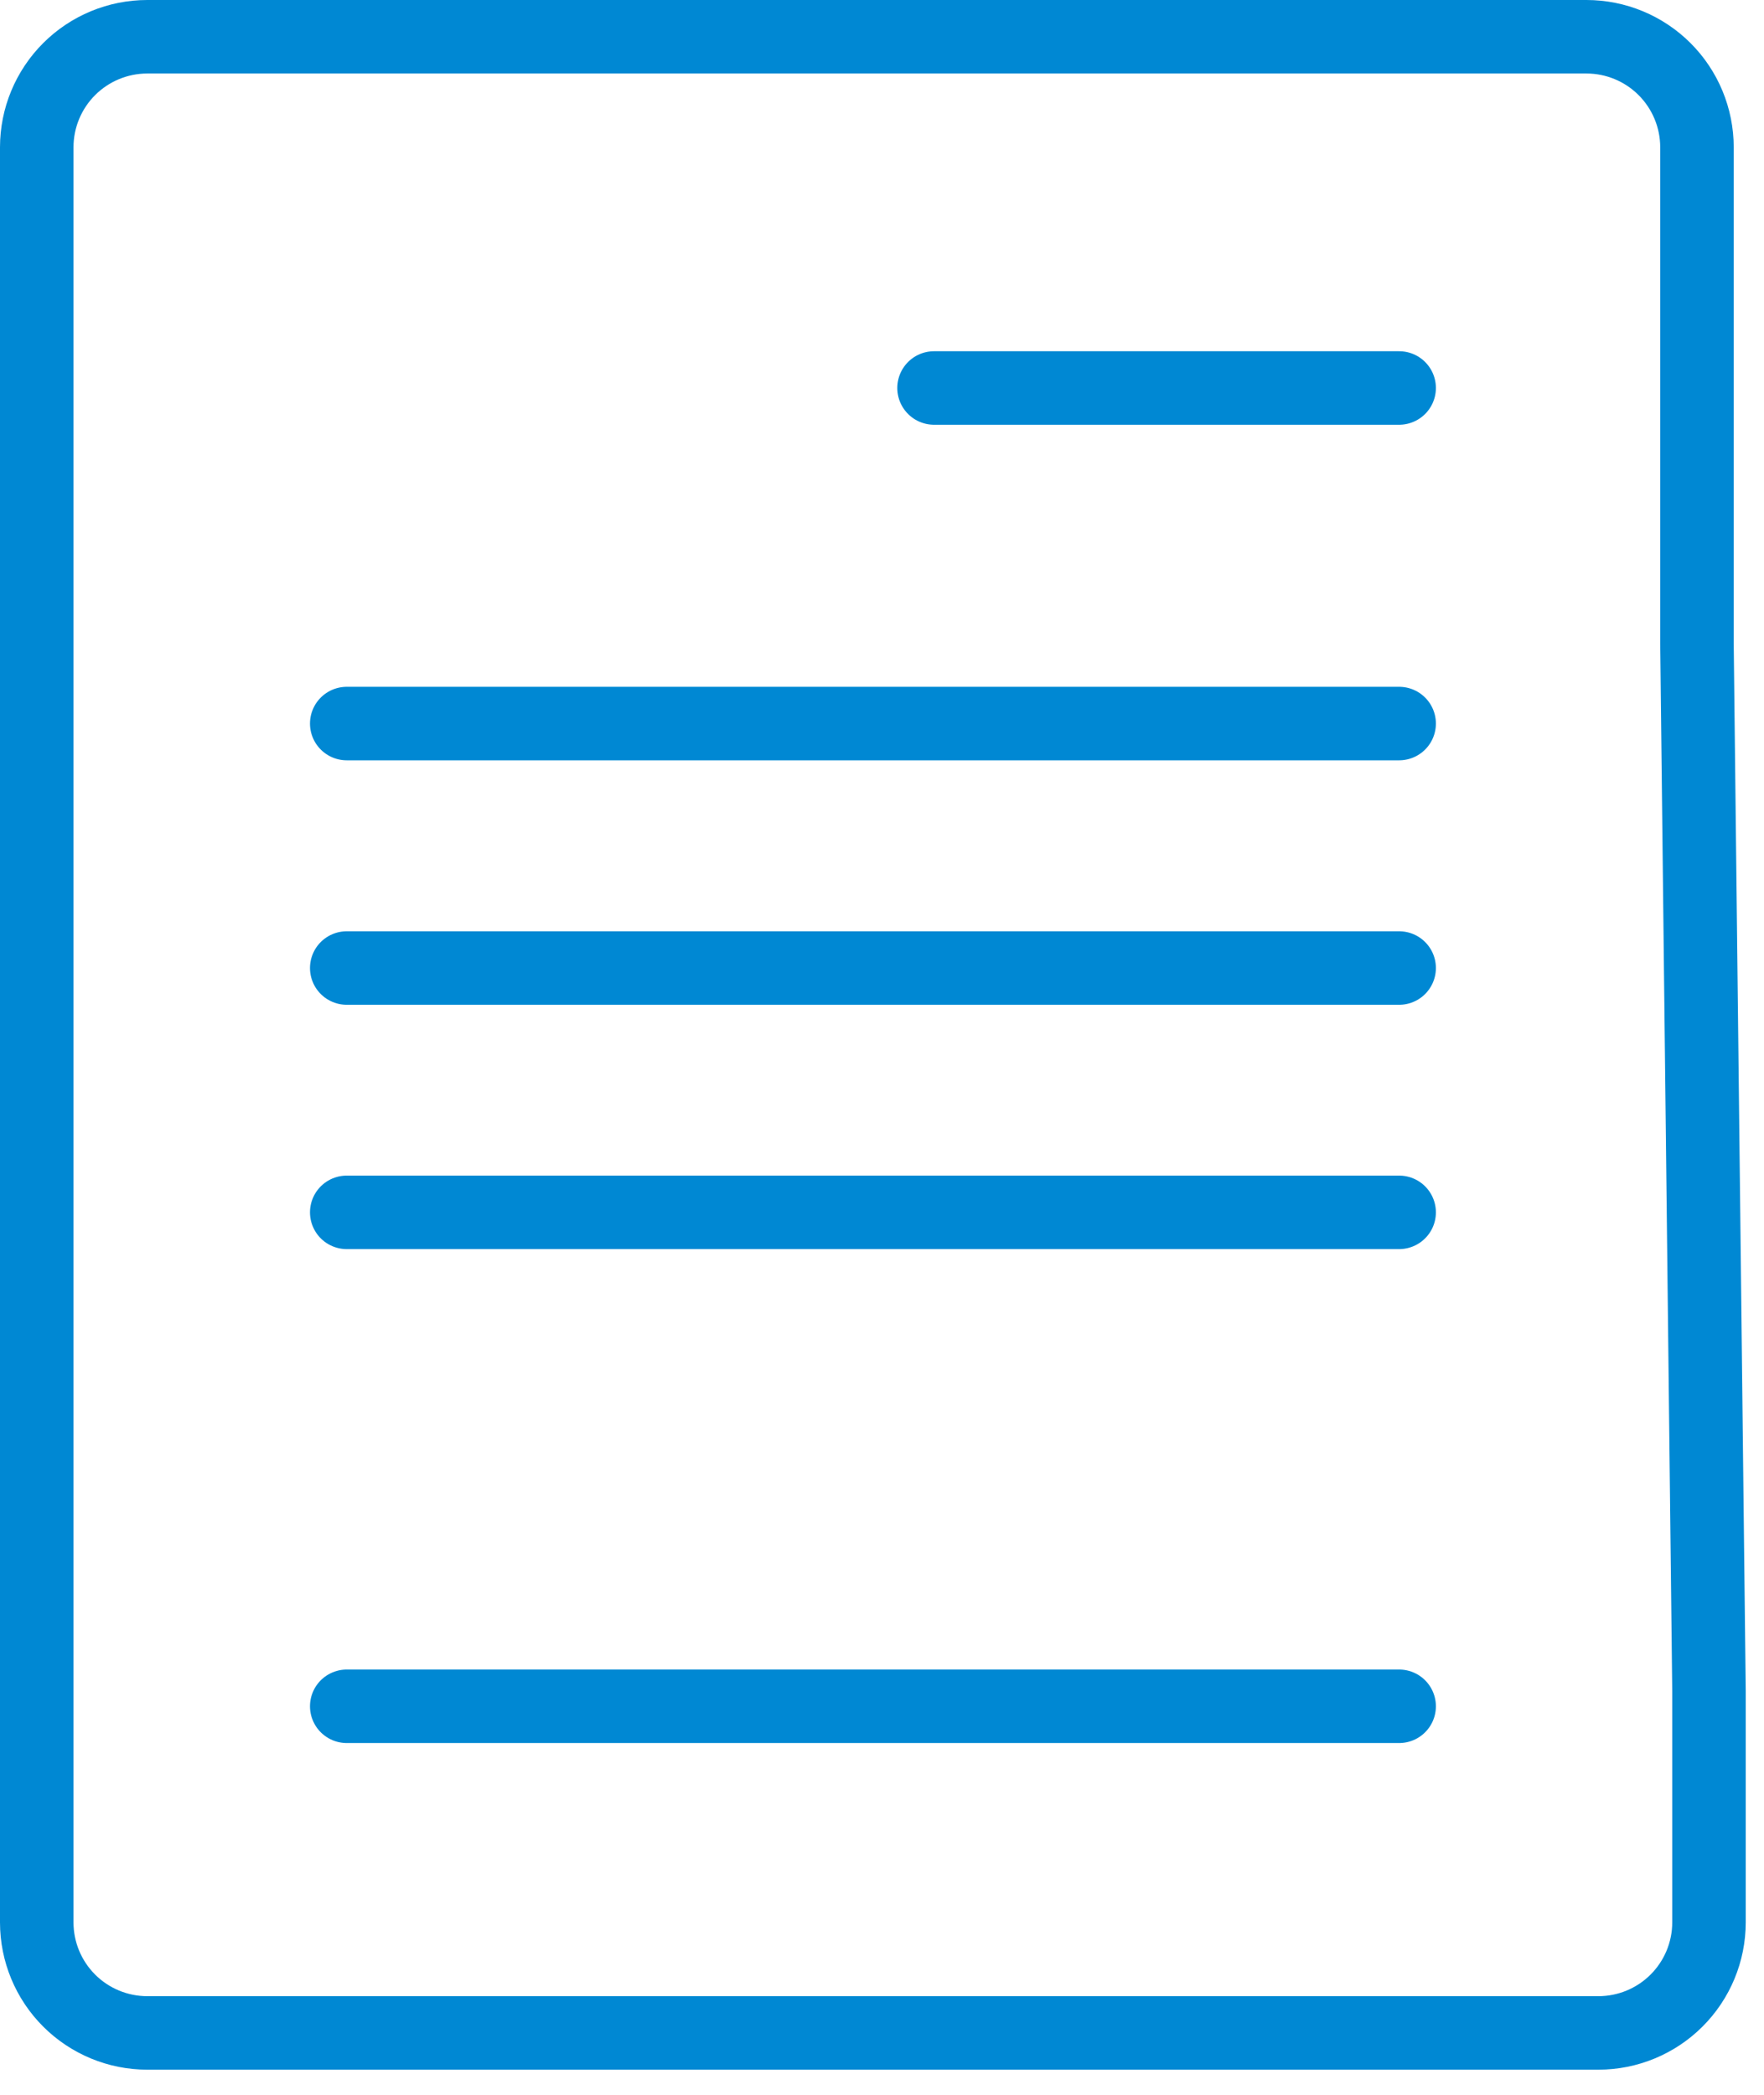
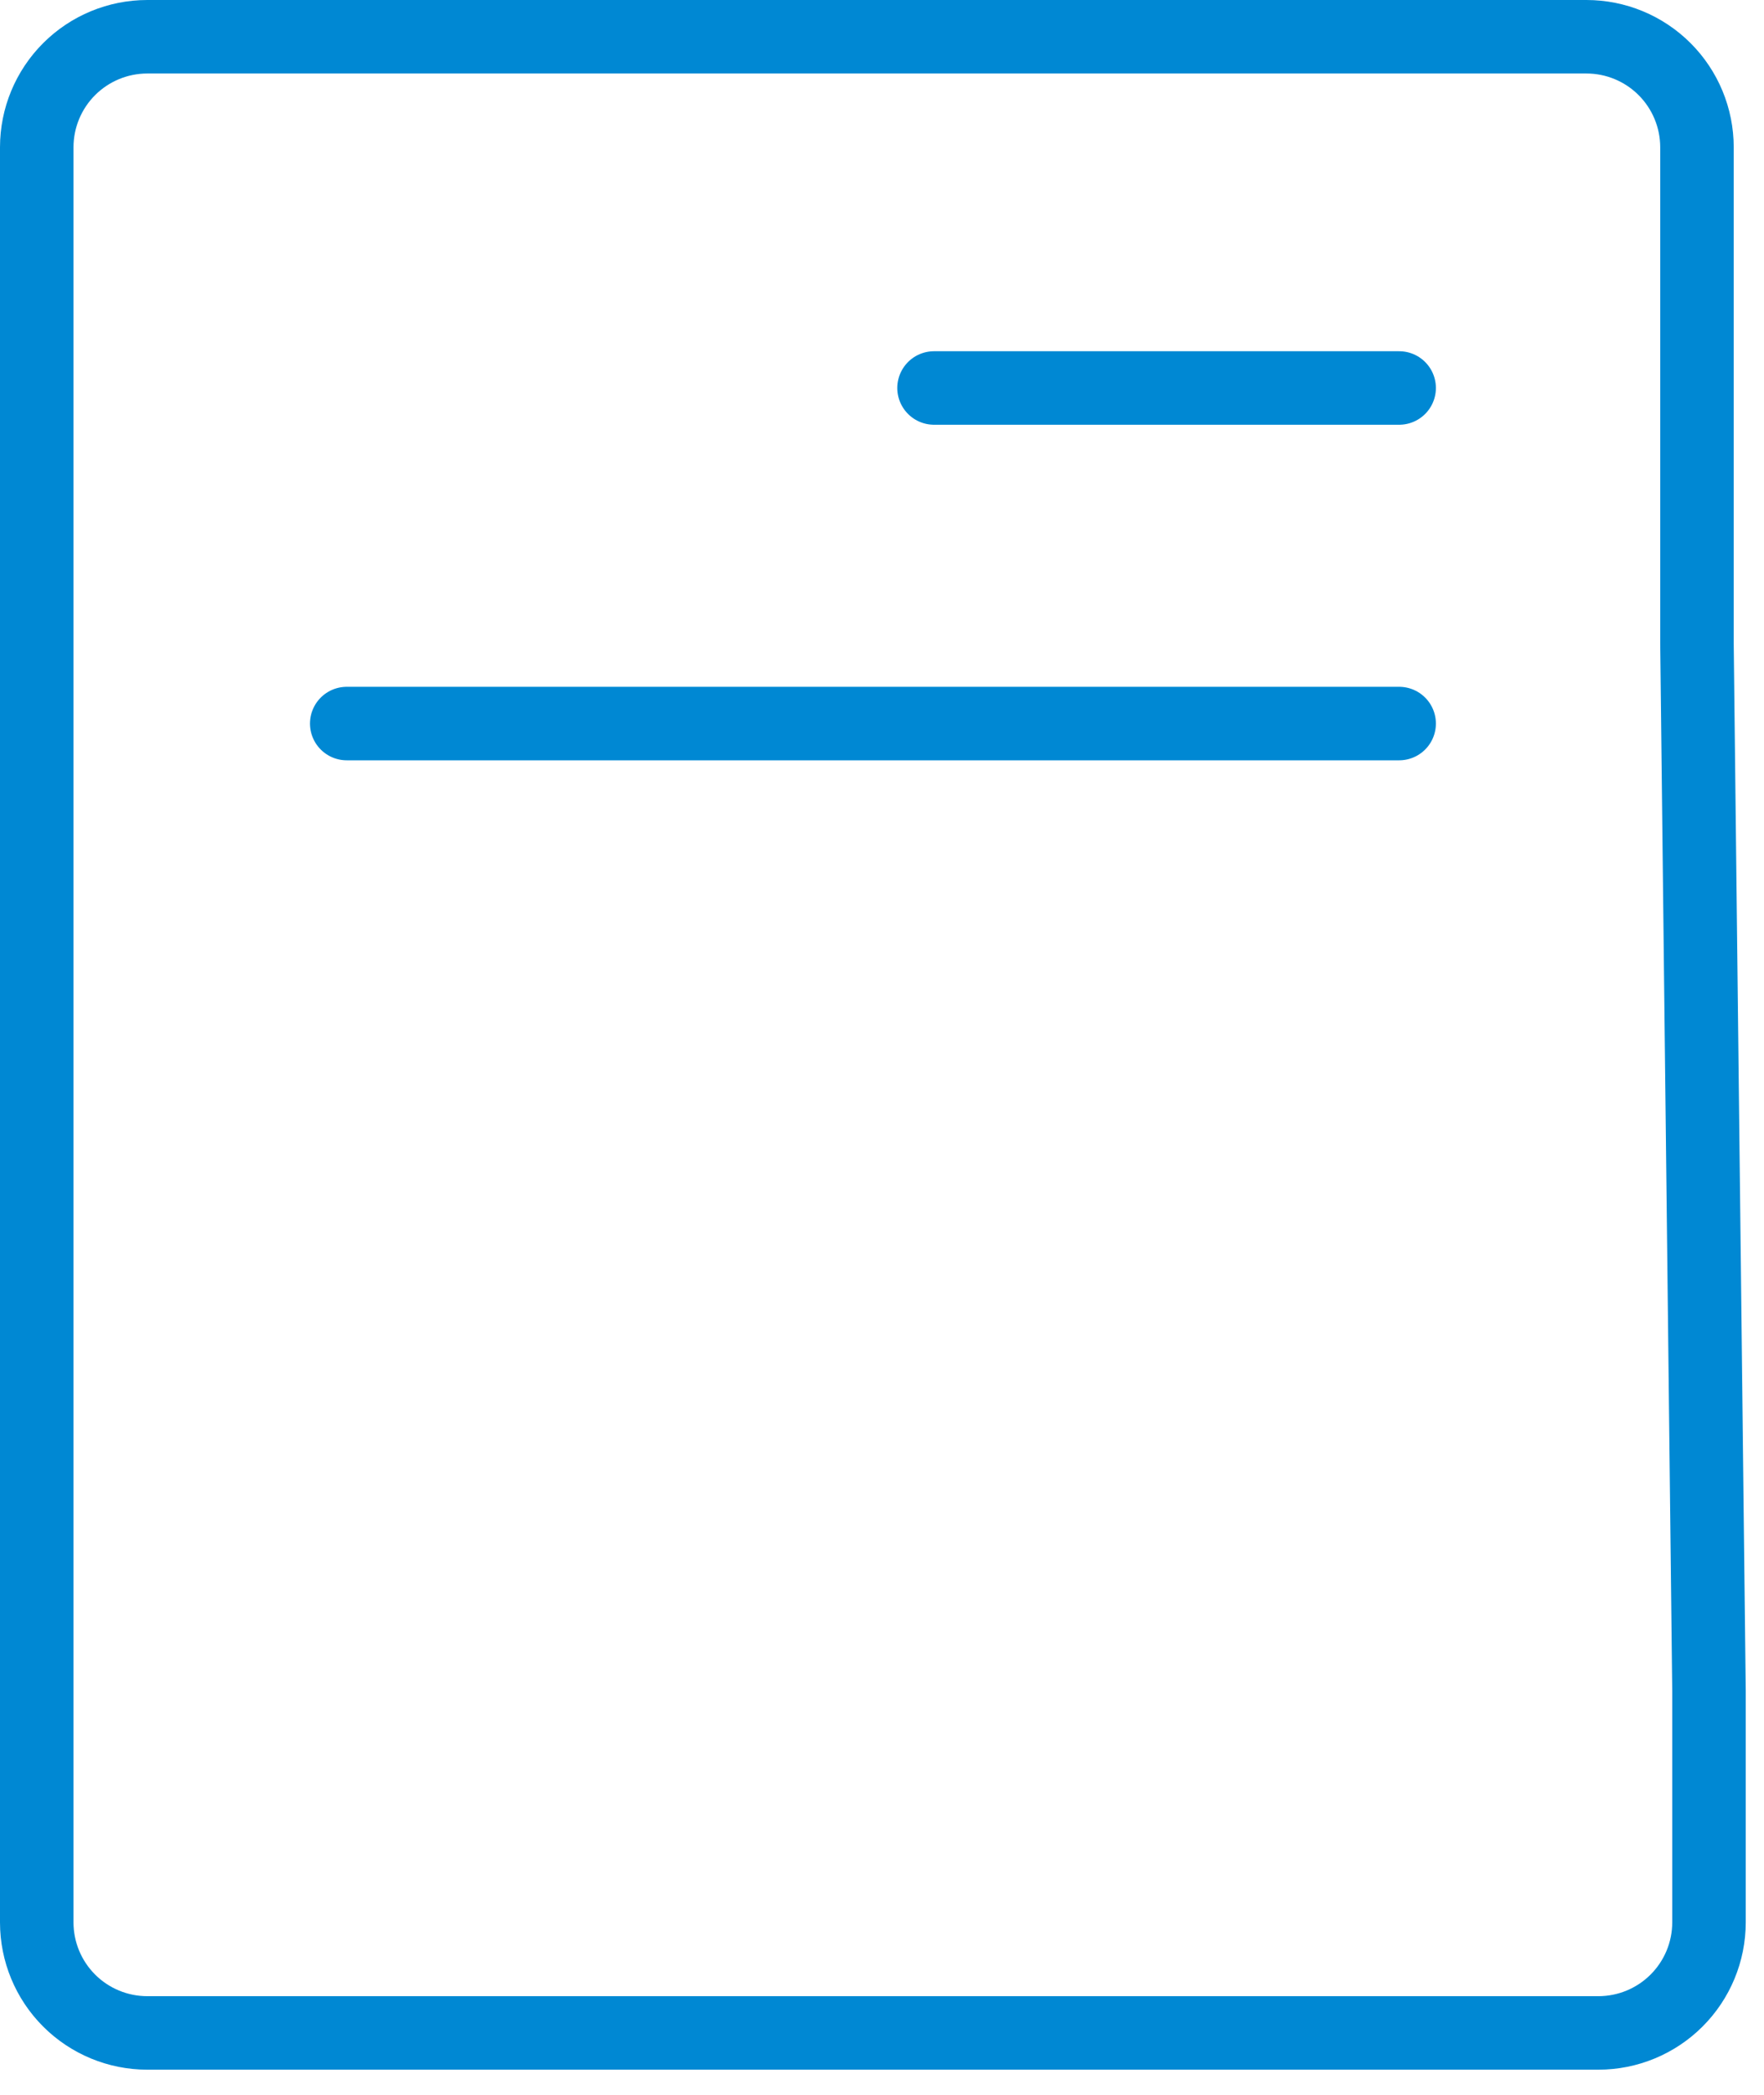
<svg xmlns="http://www.w3.org/2000/svg" width="48" height="57" viewBox="0 0 48 57" fill="none">
  <path d="M46.503 46.016V52.308C46.503 53.106 46.185 53.871 45.621 54.435C45.057 54.999 44.291 55.316 43.494 55.316H4.008C3.21 55.316 2.445 54.999 1.881 54.435C1.317 53.871 1 53.106 1 52.308V4.008C1 3.21 1.317 2.445 1.881 1.881C2.445 1.317 3.21 1 4.008 1H43.168C43.966 1 44.731 1.317 45.295 1.881C45.859 2.445 46.176 3.21 46.176 4.008V17.503L46.503 46.016Z" stroke="#0088D3" stroke-width="2" stroke-linecap="round" stroke-linejoin="round" />
  <path d="M9.435 19.688H38.072" stroke="#0088D3" stroke-width="2" stroke-linecap="round" stroke-linejoin="round" />
-   <path d="M9.435 26.34H38.072" stroke="#0088D3" stroke-width="2" stroke-linecap="round" stroke-linejoin="round" />
-   <path d="M9.435 32.988H38.072" stroke="#0088D3" stroke-width="2" stroke-linecap="round" stroke-linejoin="round" />
-   <path d="M9.435 46.428H38.072" stroke="#0088D3" stroke-width="2" stroke-linecap="round" stroke-linejoin="round" />
  <path d="M25.416 10.557H38.072" stroke="#0088D3" stroke-width="2" stroke-linecap="round" stroke-linejoin="round" />
</svg>